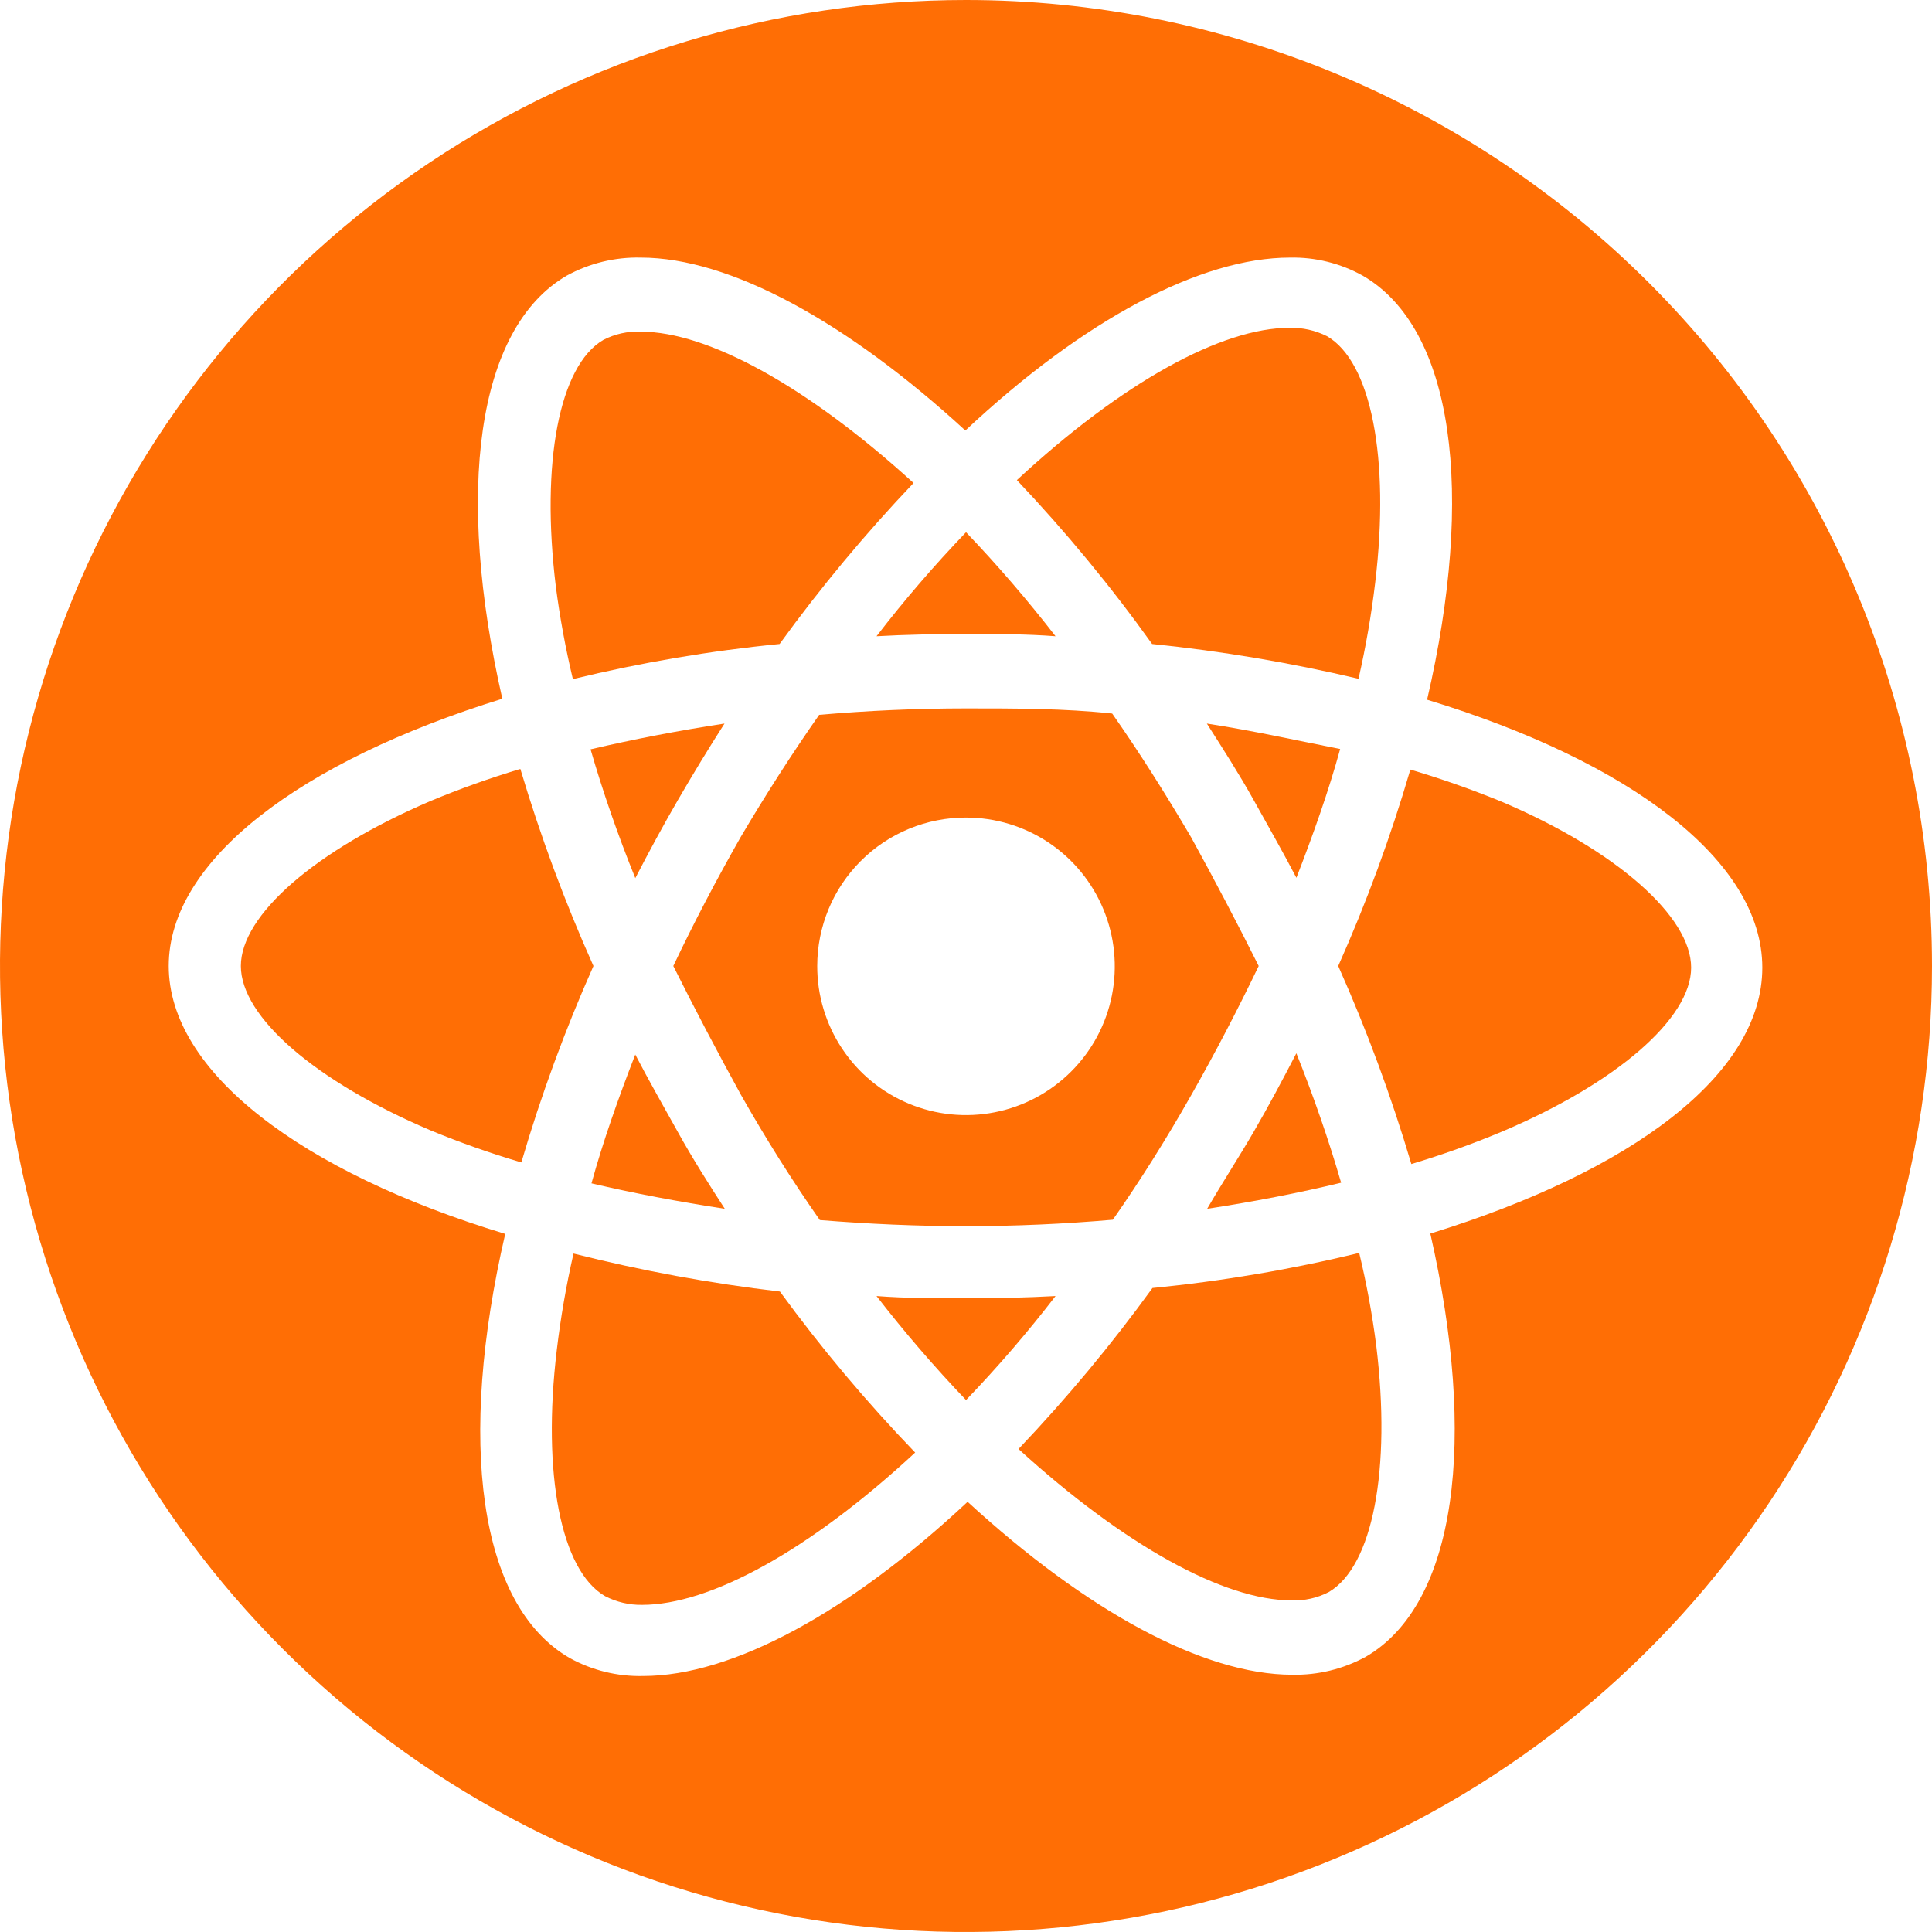
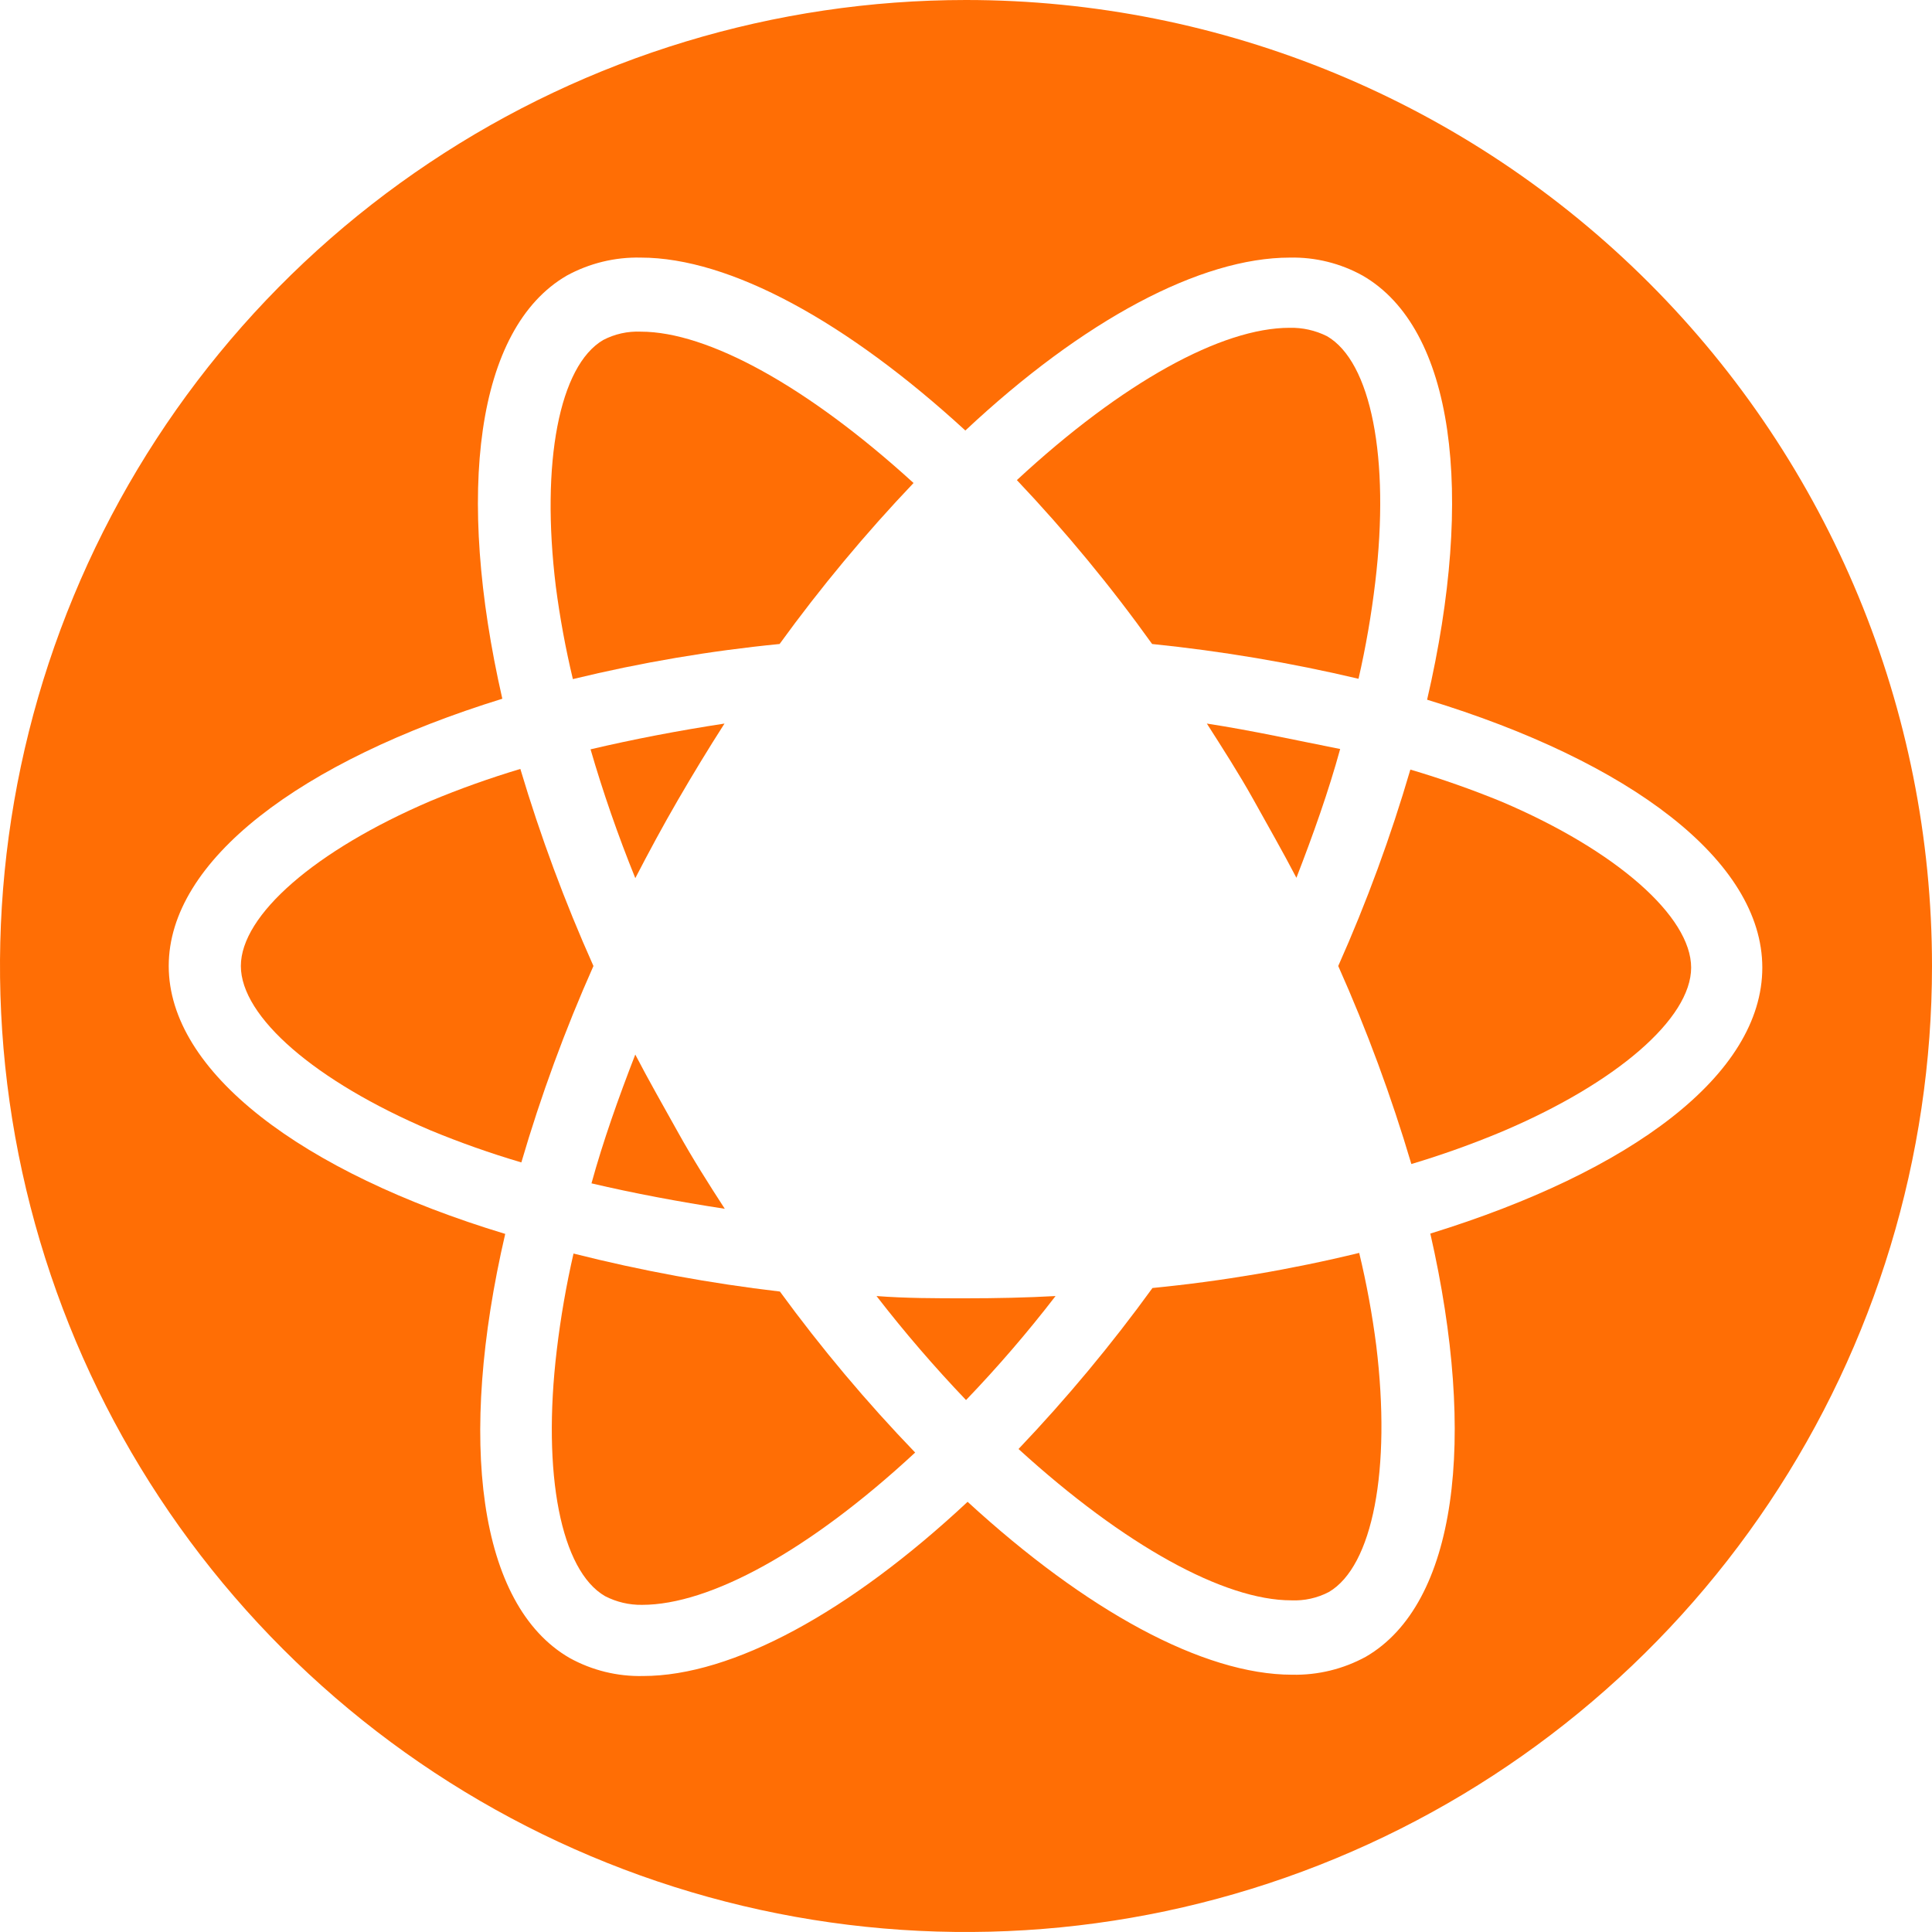
<svg xmlns="http://www.w3.org/2000/svg" width="60" height="60" viewBox="0 0 60 60" fill="none">
  <g clip-path="url(#clip0_348_11150)">
-     <path d="M25.46 37.89C26.95 38.01 28.46 38.08 30 38.08C31.54 38.08 33.06 38.01 34.56 37.88C35.4 36.68 36.214 35.387 37 34C37.75 32.68 38.45 31.33 39.09 30C38.423 28.667 37.724 27.333 36.99 26C36.19 24.64 35.38 23.36 34.54 22.16C33.05 22 31.53 22 30 22C28.47 22 26.94 22.07 25.44 22.2C24.6 23.4 23.787 24.667 23 26C22.25 27.32 21.54 28.67 20.91 30C21.577 31.333 22.277 32.667 23.01 34C23.81 35.41 24.62 36.69 25.46 37.89ZM30 25.39C30.914 25.39 31.808 25.661 32.568 26.169C33.328 26.677 33.92 27.399 34.269 28.244C34.619 29.089 34.71 30.018 34.531 30.915C34.352 31.811 33.911 32.635 33.263 33.28C32.616 33.926 31.792 34.365 30.895 34.542C29.998 34.72 29.069 34.627 28.225 34.275C27.381 33.924 26.66 33.331 26.154 32.569C25.648 31.808 25.378 30.914 25.38 30C25.38 29.394 25.5 28.794 25.732 28.233C25.964 27.674 26.305 27.165 26.734 26.737C27.163 26.308 27.672 25.969 28.233 25.738C28.793 25.507 29.394 25.389 30 25.39V25.39Z" fill="#FF6E05" />
    <path d="M37.48 22.471C37.971 23.241 38.48 24.031 38.931 24.841C39.38 25.651 39.84 26.451 40.261 27.261C40.781 25.921 41.261 24.571 41.62 23.261C40.3 23.001 38.91 22.691 37.48 22.471Z" fill="#FF6E05" />
    <path d="M17.791 21.09C19.902 20.577 22.048 20.212 24.211 20C25.485 18.243 26.874 16.573 28.371 15C25.081 12 21.981 10.3 19.901 10.3C19.494 10.282 19.091 10.372 18.731 10.56C17.371 11.36 16.791 14.36 17.261 18.21C17.387 19.179 17.564 20.14 17.791 21.09V21.09Z" fill="#FF6E05" />
-     <path d="M30.001 19.689C30.941 19.689 31.871 19.689 32.781 19.759C31.91 18.635 30.983 17.557 30.001 16.529C29.016 17.555 28.088 18.633 27.221 19.759C28.111 19.709 29.061 19.689 30.001 19.689Z" fill="#FF6E05" />
    <path d="M42.19 21.08C42.417 20.09 42.59 19.089 42.71 18.08C43.17 14.23 42.58 11.23 41.21 10.44C40.85 10.26 40.452 10.171 40.05 10.18V10.18C37.95 10.18 34.87 11.86 31.58 14.91C33.095 16.509 34.498 18.209 35.78 20C37.938 20.22 40.079 20.581 42.19 21.08V21.08Z" fill="#FF6E05" />
    <path d="M22.5 22.471C21.06 22.691 19.66 22.961 18.34 23.271C18.72 24.581 19.19 25.941 19.73 27.271C20.15 26.461 20.58 25.661 21.05 24.851C21.52 24.041 22 23.251 22.5 22.471Z" fill="#FF6E05" />
    <path d="M22.509 37.54C22.009 36.77 21.509 35.98 21.059 35.17C20.609 34.36 20.149 33.56 19.729 32.75C19.209 34.09 18.729 35.44 18.369 36.75C19.689 37.06 21.079 37.32 22.509 37.54Z" fill="#FF6E05" />
-     <path d="M40.26 32.71C39.84 33.52 39.41 34.33 38.94 35.14C38.47 35.95 37.94 36.76 37.49 37.54C38.93 37.32 40.33 37.05 41.65 36.73C41.27 35.42 40.8 34.06 40.26 32.71Z" fill="#FF6E05" />
    <path d="M42.211 38.91C40.099 39.424 37.954 39.788 35.791 40C34.517 41.758 33.127 43.428 31.631 45C34.921 48 38.021 49.7 40.101 49.7C40.507 49.718 40.911 49.629 41.271 49.44C42.631 48.64 43.211 45.64 42.741 41.79C42.617 40.821 42.44 39.86 42.211 38.91V38.91Z" fill="#FF6E05" />
    <path d="M46.641 24.9C45.712 24.519 44.764 24.185 43.8 23.9C43.191 25.982 42.443 28.019 41.56 30C42.451 31.998 43.21 34.053 43.831 36.15C44.781 35.866 45.715 35.532 46.63 35.15C50.2 33.64 52.52 31.63 52.52 30.05C52.52 28.47 50.211 26.42 46.641 24.9Z" fill="#FF6E05" />
    <path d="M30 0C24.067 0 18.266 1.759 13.333 5.056C8.399 8.352 4.554 13.038 2.284 18.52C0.013 24.001 -0.581 30.033 0.576 35.853C1.734 41.672 4.591 47.018 8.787 51.213C12.982 55.409 18.328 58.266 24.147 59.424C29.967 60.581 35.999 59.987 41.48 57.716C46.962 55.446 51.648 51.601 54.944 46.667C58.24 41.734 60 35.933 60 30C60 22.044 56.839 14.413 51.213 8.787C45.587 3.161 37.956 0 30 0V0ZM44.42 38.31C45.88 44.71 45.24 49.81 42.42 51.45C41.719 51.834 40.929 52.027 40.13 52.01C37.36 52.01 33.72 50.01 30.05 46.64C26.38 50.07 22.74 52.05 19.97 52.05C19.174 52.068 18.387 51.875 17.69 51.49C14.85 49.85 14.2 44.74 15.69 38.32C9.35 36.4 5.24 33.28 5.24 30C5.24 26.72 9.33 23.64 15.6 21.7C14.14 15.3 14.78 10.2 17.6 8.56C18.304 8.175 19.098 7.981 19.9 8V8C22.67 8 26.31 10 29.98 13.37C33.65 9.93 37.29 8 40.06 8C40.85 7.983 41.63 8.177 42.32 8.56C45.16 10.2 45.81 15.31 44.32 21.73C50.62 23.65 54.73 26.73 54.73 30.05C54.73 33.37 50.67 36.38 44.42 38.31Z" fill="#FF6E05" />
    <path d="M16.16 23.88C15.21 24.165 14.276 24.498 13.361 24.88C9.79 26.41 7.48 28.42 7.48 30C7.48 31.58 9.79 33.58 13.361 35.1C14.286 35.483 15.23 35.817 16.191 36.1C16.8 34.019 17.548 31.981 18.43 30C17.541 28.012 16.782 25.967 16.16 23.88V23.88Z" fill="#FF6E05" />
    <path d="M17.811 38.93C17.584 39.92 17.411 40.921 17.291 41.93C16.831 45.78 17.421 48.78 18.791 49.57C19.146 49.753 19.541 49.846 19.941 49.84C22.041 49.84 25.121 48.17 28.421 45.11C26.909 43.54 25.506 41.87 24.221 40.11C22.061 39.857 19.919 39.463 17.811 38.93V38.93Z" fill="#FF6E05" />
    <path d="M30.001 40.32C29.061 40.32 28.131 40.32 27.221 40.25C28.091 41.374 29.019 42.452 30.001 43.48C30.985 42.455 31.913 41.377 32.781 40.25C31.881 40.3 30.931 40.32 30.001 40.32Z" fill="#FF6E05" />
  </g>
  <defs>
    <clipPath id="clip0_348_11150">
      <rect width="60" height="60" fill="white" />
    </clipPath>
  </defs>
</svg>